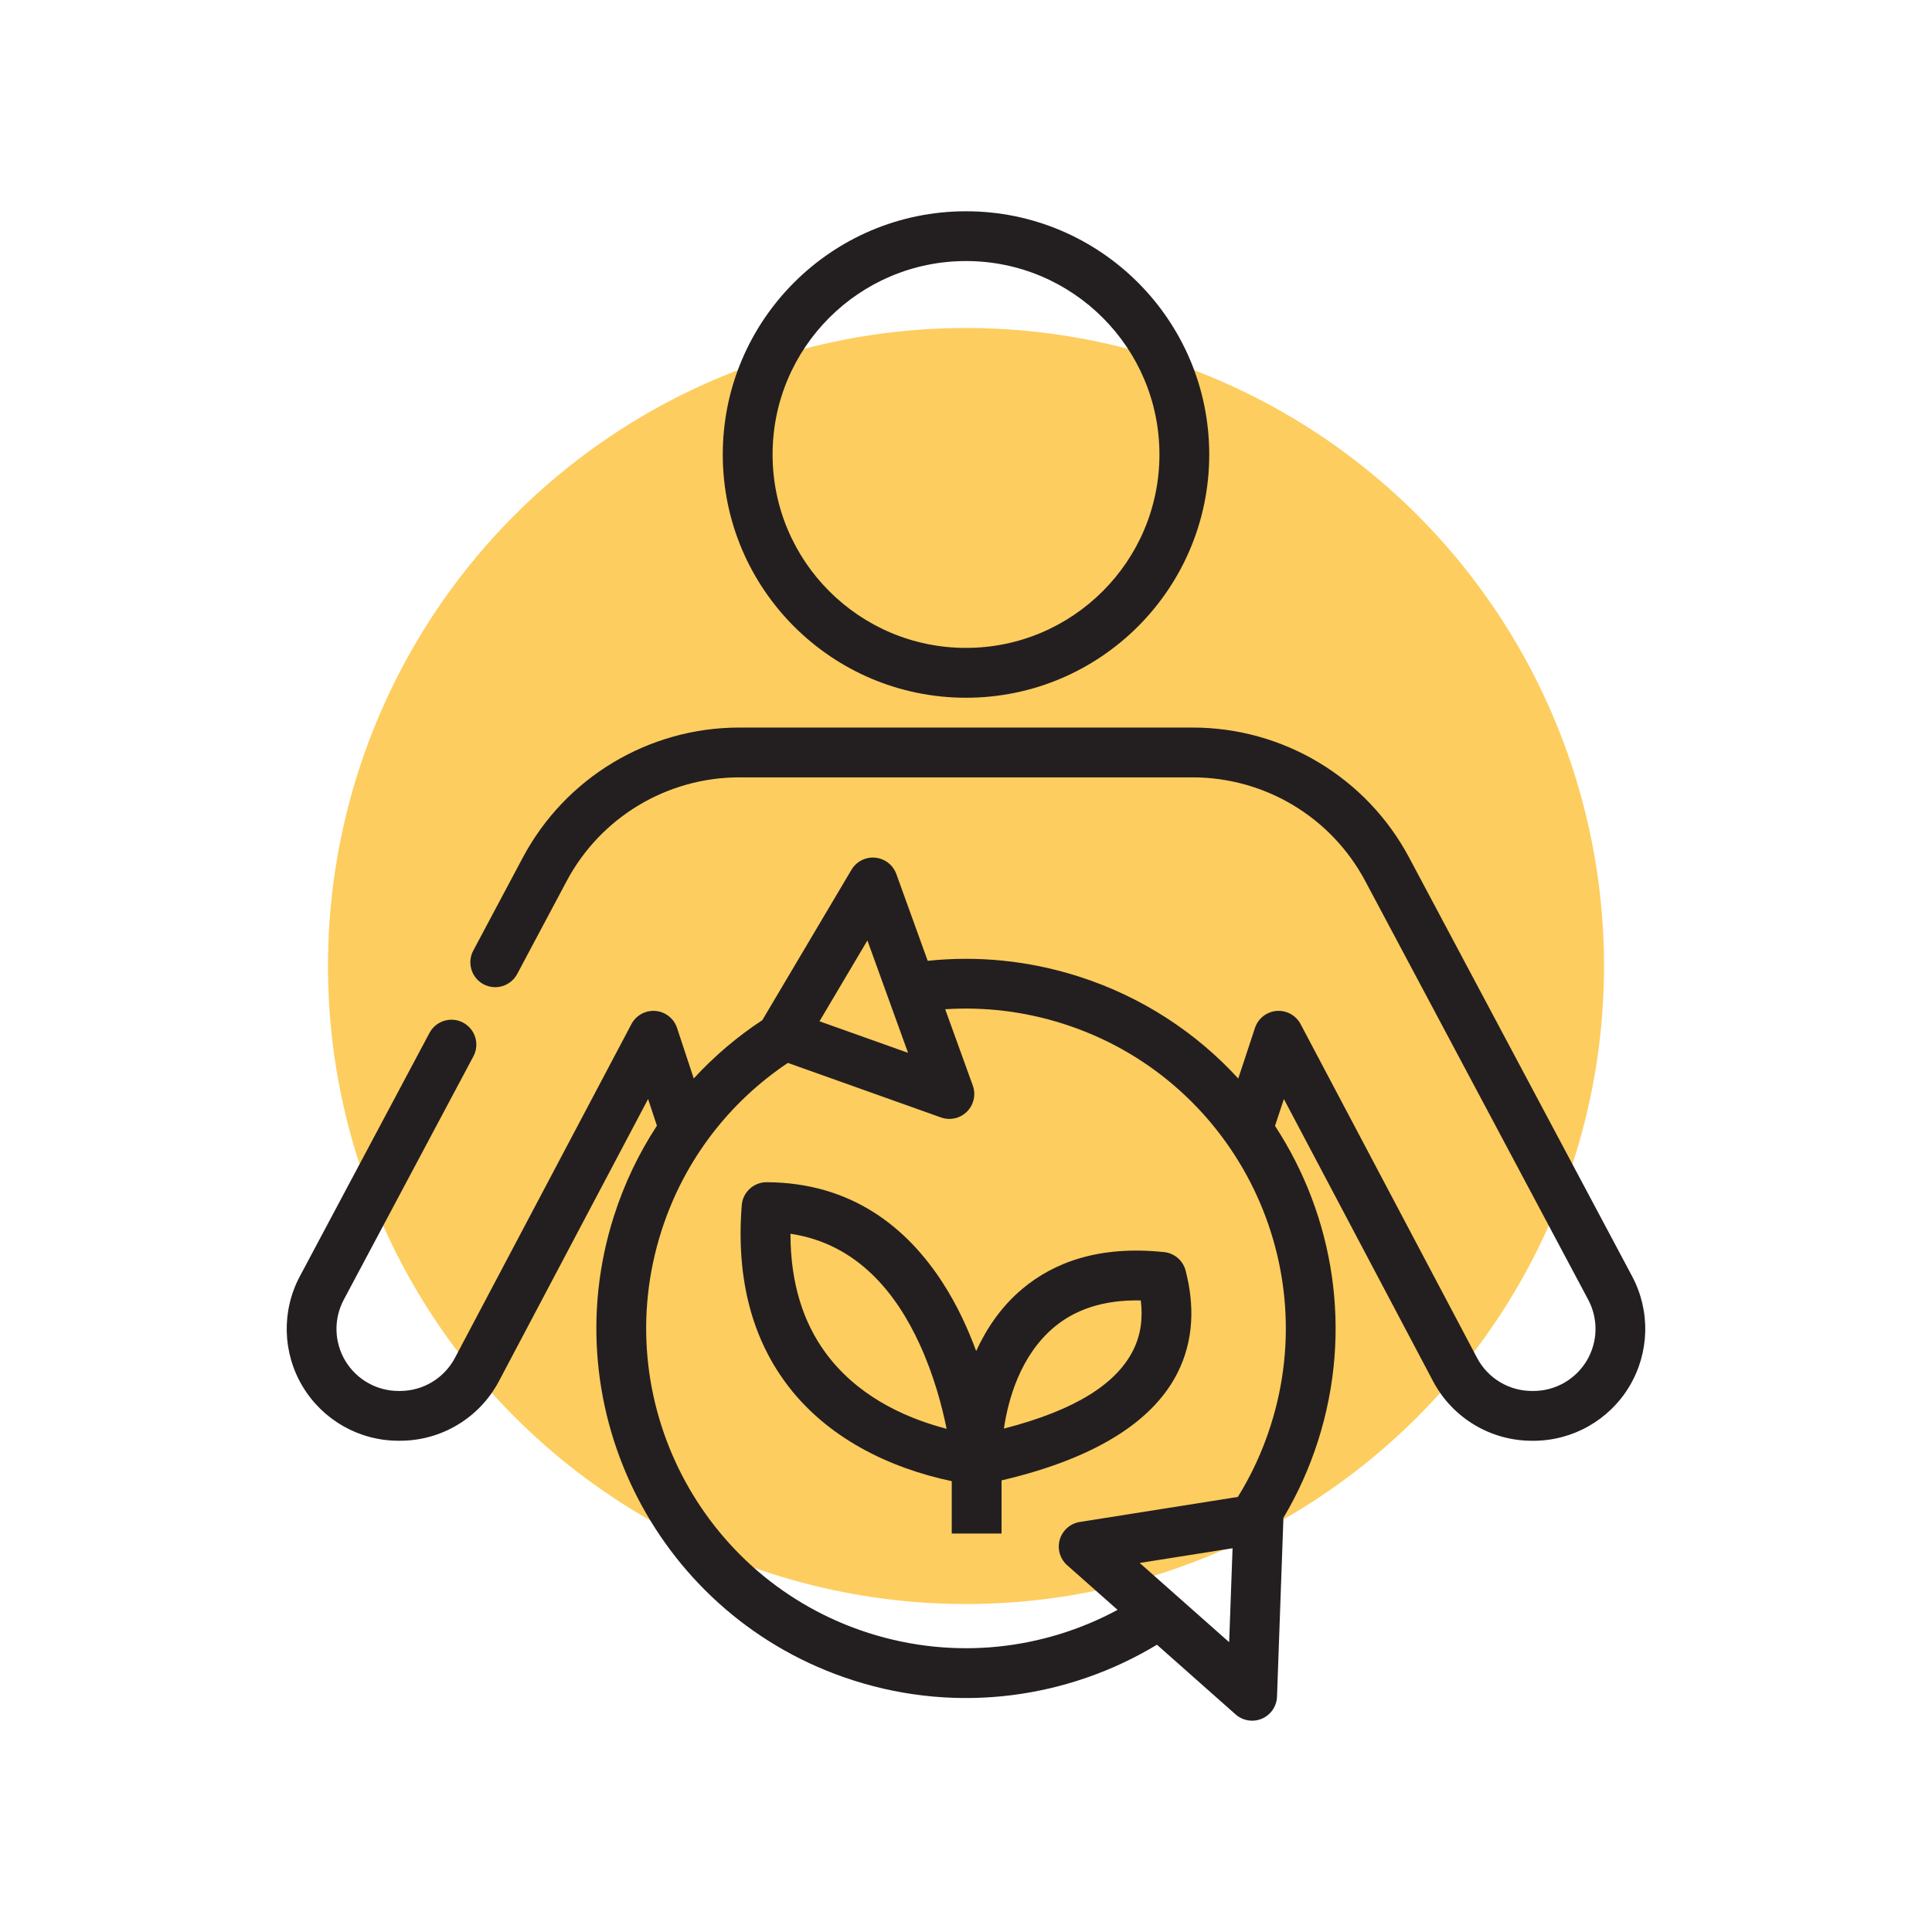
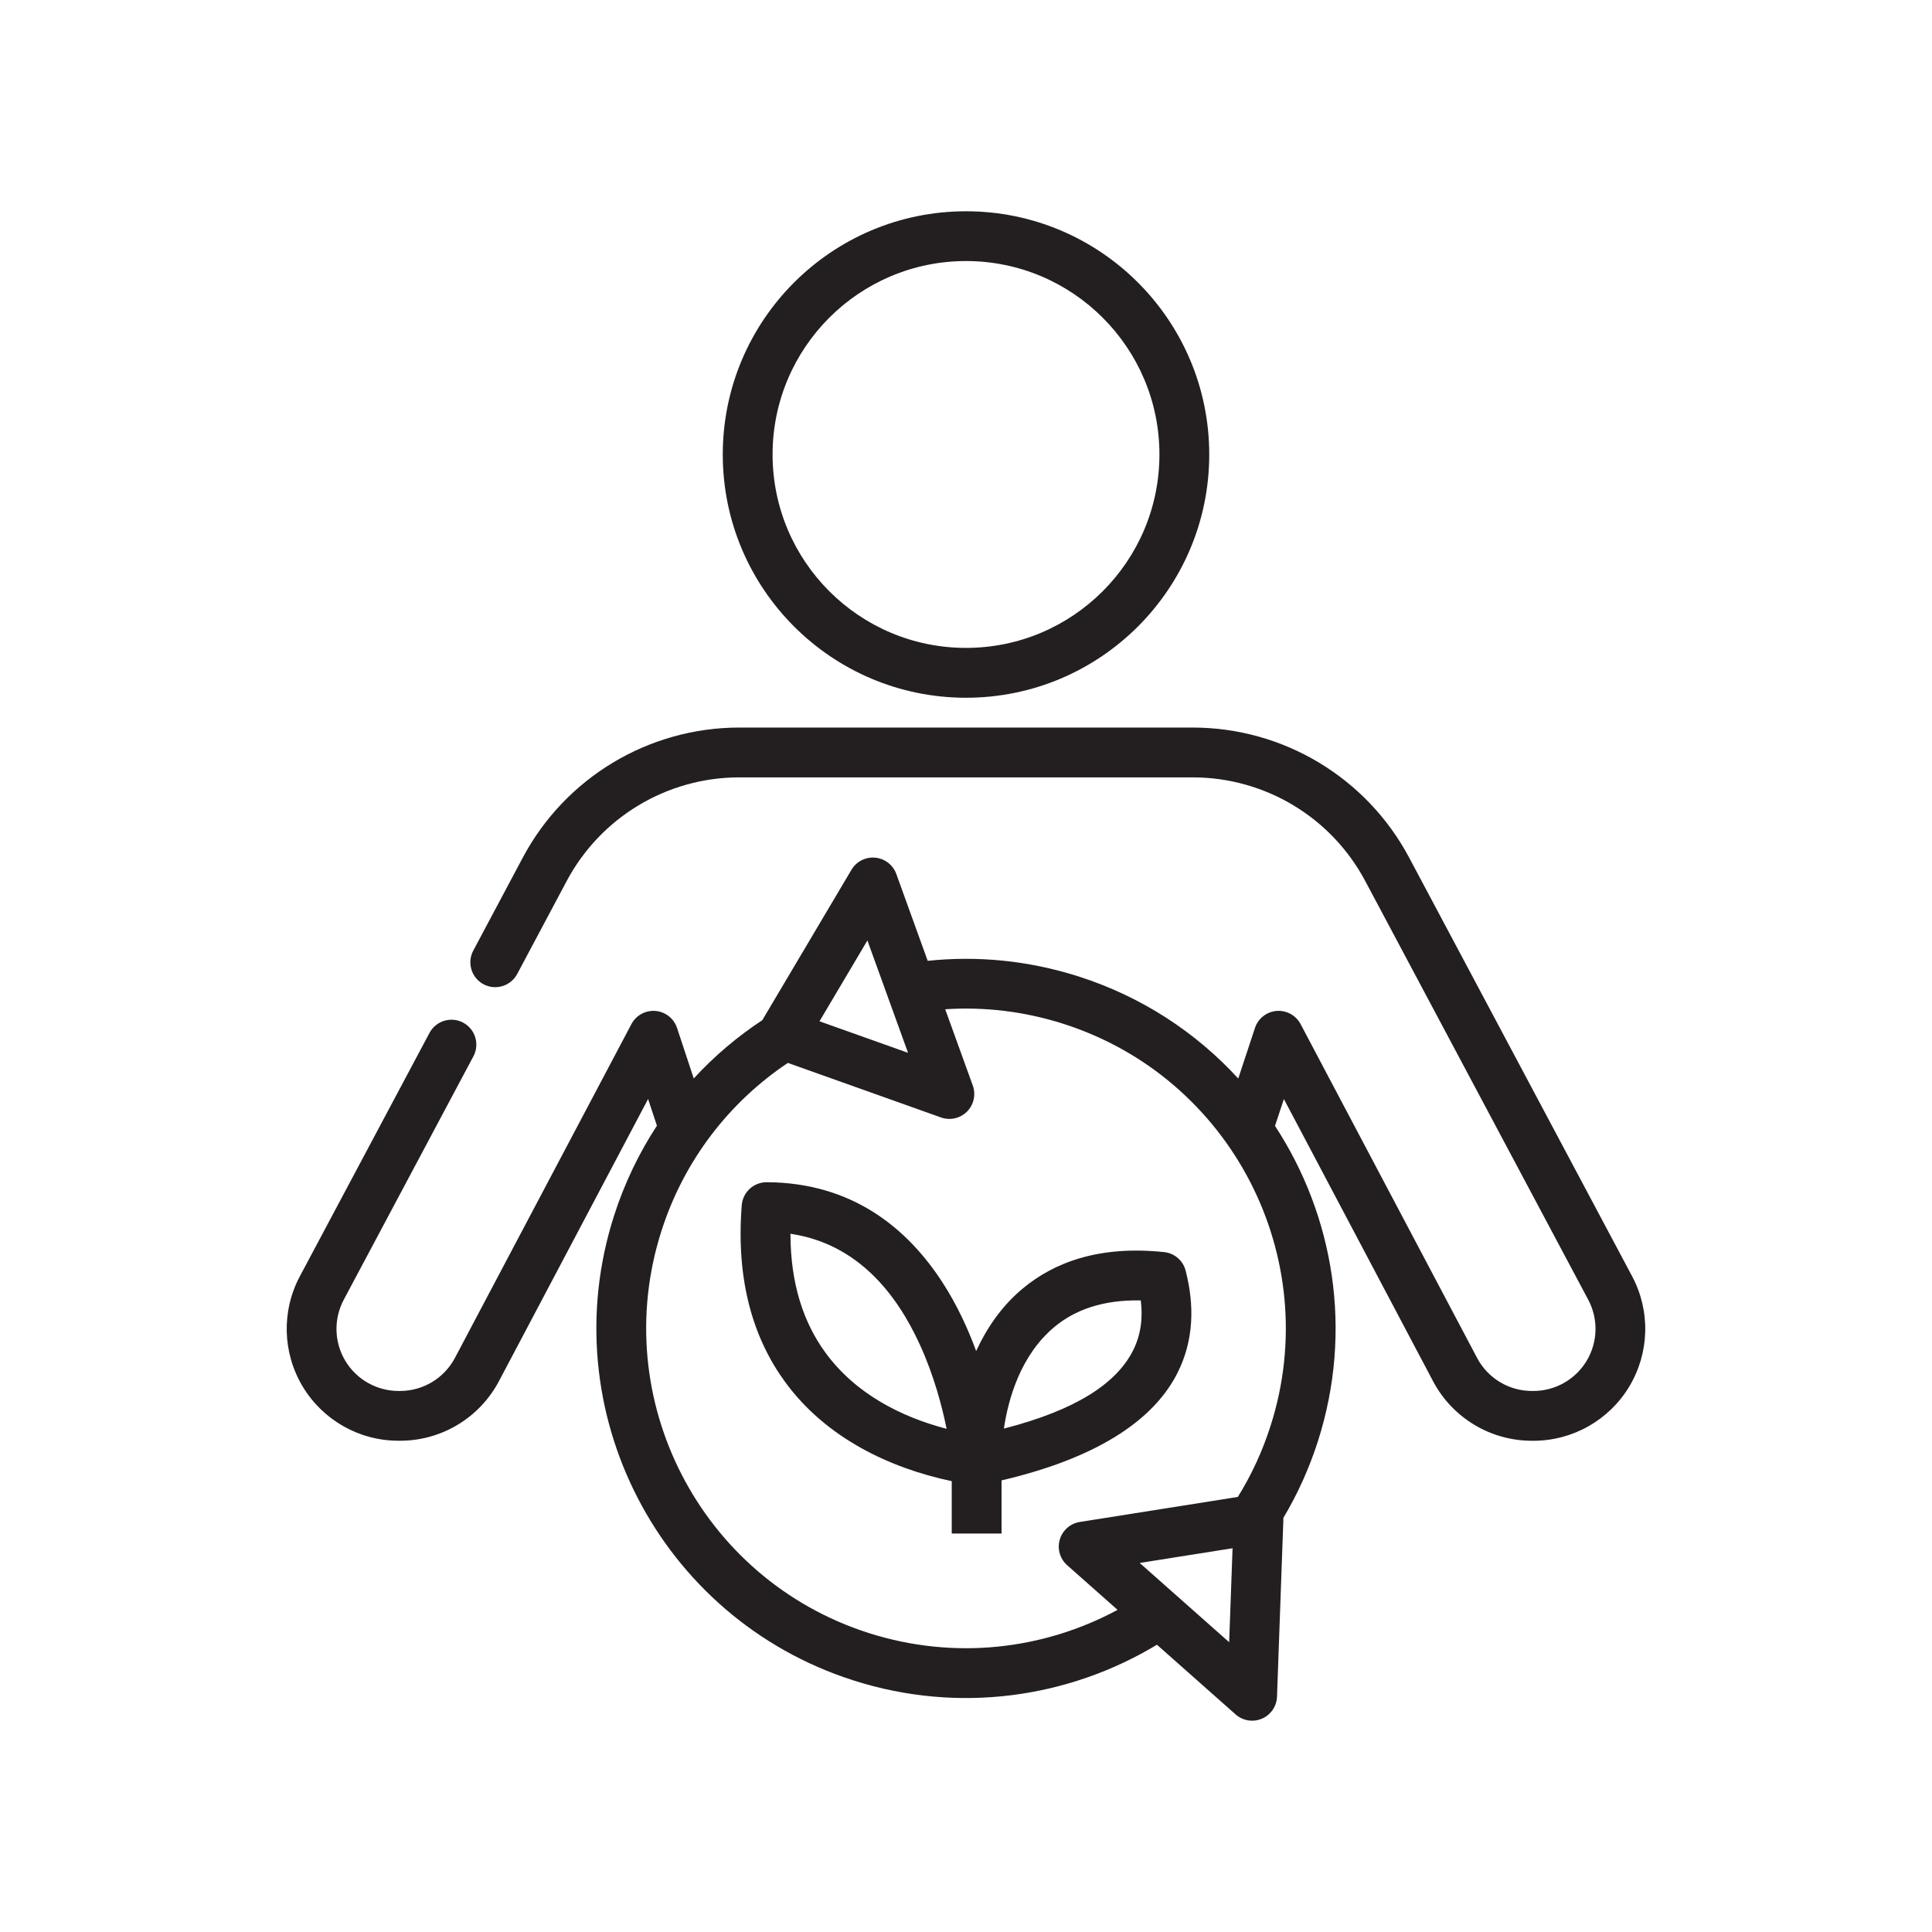
<svg xmlns="http://www.w3.org/2000/svg" viewBox="0 0 512 512">
  <defs>
    <style>
      .cls-1 {
        fill: #fdcd5f;
      }

      .cls-2 {
        fill: #231f20;
        fill-rule: evenodd;
      }
    </style>
  </defs>
  <g data-sanitized-data-name="Layer 63" data-name="Layer 63" id="Layer_63">
-     <circle r="169.08" cy="256" cx="256" class="cls-1" />
-   </g>
+     </g>
  <g data-sanitized-data-name="Flush out Toxins" data-name="Flush out Toxins" id="Flush_out_Toxins">
    <path d="m328.15,285.82l4.43-13.41c.83-2.51,3.08-4.28,5.71-4.5,2.63-.22,5.15,1.15,6.38,3.49l46.77,88.46c2.85,5.4,8.46,8.77,14.56,8.76h.38c5.77,0,11.12-3.04,14.1-7.99,2.97-4.95,3.13-11.1.41-16.2-17.09-32.08-42.54-79.88-59.1-110.97-9-16.9-26.58-27.45-45.73-27.45h-120.14c-19.14,0-36.73,10.56-45.73,27.45l-13.13,24.66c-1.72,3.21-5.71,4.43-8.92,2.72-3.21-1.71-4.43-5.71-2.72-8.92l13.13-24.66c11.29-21.2,33.35-34.45,57.37-34.45h120.14c24.02,0,46.08,13.25,57.37,34.45,16.56,31.09,42.01,78.89,59.1,110.97,4.89,9.19,4.61,20.26-.74,29.19-5.35,8.92-14.99,14.39-25.4,14.4h-.38c-11,.01-21.1-6.06-26.24-15.79l-39.53-74.77-2.35,7.11c15.6,23.85,20.74,54.26,11.39,83.5-2.33,7.28-5.42,14.1-9.18,20.39,0,.17,0,.34,0,.51l-1.68,46.87c-.09,2.55-1.65,4.82-3.99,5.82-2.35,1.01-5.06.57-6.98-1.12l-20.85-18.47c-23.35,14.08-52.43,18.4-80.42,9.46-51.49-16.45-79.93-71.62-63.47-123.1,2.77-8.66,6.63-16.66,11.38-23.91l-2.34-7.07-39.53,74.78c-5.14,9.72-15.24,15.8-26.23,15.78h-.4c-10.41,0-20.04-5.47-25.39-14.39-5.35-8.92-5.63-20-.74-29.18l34.36-64.51c1.71-3.21,5.71-4.43,8.92-2.72,3.21,1.71,4.43,5.71,2.72,8.92l-34.36,64.51c-2.71,5.1-2.56,11.24.41,16.19,2.97,4.95,8.32,7.98,14.09,7.99h.4c6.1,0,11.7-3.36,14.56-8.76l46.77-88.46c1.24-2.34,3.75-3.71,6.38-3.49,2.63.22,4.88,1.99,5.71,4.5l4.43,13.39c5.43-5.91,11.54-11.08,18.17-15.45l23.63-39.86c1.3-2.19,3.75-3.44,6.29-3.2,2.54.24,4.72,1.92,5.59,4.32l8.32,23.02c13.08-1.38,26.64-.12,39.96,4.13h0c16.83,5.38,31.19,14.89,42.34,27.06Zm-.12,110.9c3.59-5.78,6.53-12.1,8.69-18.88,14.24-44.55-10.37-92.28-54.92-106.52h0c-10.42-3.33-21.01-4.53-31.31-3.86l7.31,20.22c.87,2.4.27,5.08-1.53,6.9-1.8,1.81-4.49,2.41-6.89,1.56l-40.59-14.46c-15.35,10.28-27.46,25.62-33.51,44.56-14.24,44.55,10.37,92.28,54.92,106.52,22.8,7.28,46.43,4.4,65.97-6.13l-13.36-11.83c-1.91-1.69-2.67-4.34-1.96-6.79.72-2.45,2.78-4.27,5.3-4.67l41.86-6.63Zm-1.39,13.58l-.9,24.9-23.71-21,24.61-3.9Zm-74.42-17.79v13.9h13.2v-14.09c27.29-6.39,40.8-17.06,46.55-28.34,4.45-8.72,4.6-18.12,2.23-27.26-.69-2.66-2.96-4.62-5.7-4.9-17.25-1.82-29.18,2.74-37.5,9.68-5.62,4.68-9.56,10.56-12.31,16.54-2.18-5.94-5.05-12.17-8.8-17.99-9.38-14.58-24.06-26.65-46.71-26.75-3.45-.01-6.33,2.63-6.61,6.08-1.61,20.38,3.27,35.55,11.42,46.76,10.89,14.98,27.9,22.94,44.21,26.38Zm-1.36-13.86c-1.2-5.95-3.36-14.16-7.12-22.37-6.04-13.2-16.33-26.66-34.26-29.32,0,13.29,3.5,23.58,9.2,31.41,7.99,10.99,20.11,17.13,32.18,20.28Zm15.19-.06c19.42-5,29.81-12.08,34.17-20.6,2.19-4.28,2.66-8.83,2.1-13.36-10.16-.22-17.55,2.58-22.87,7.01-9.02,7.51-12.25,19.13-13.41,26.96Zm-48.88-107.93l12.7-21.43,10.77,29.78-23.47-8.36Zm38.83-214.67c-35.58,0-64.46,28.88-64.46,64.46s28.88,64.46,64.46,64.46,64.46-28.88,64.46-64.46-28.88-64.46-64.46-64.46Zm0,13.19c28.29,0,51.26,22.97,51.26,51.26s-22.97,51.26-51.26,51.26-51.26-22.97-51.26-51.26,22.97-51.26,51.26-51.26Z" class="cls-2" />
  </g>
</svg>